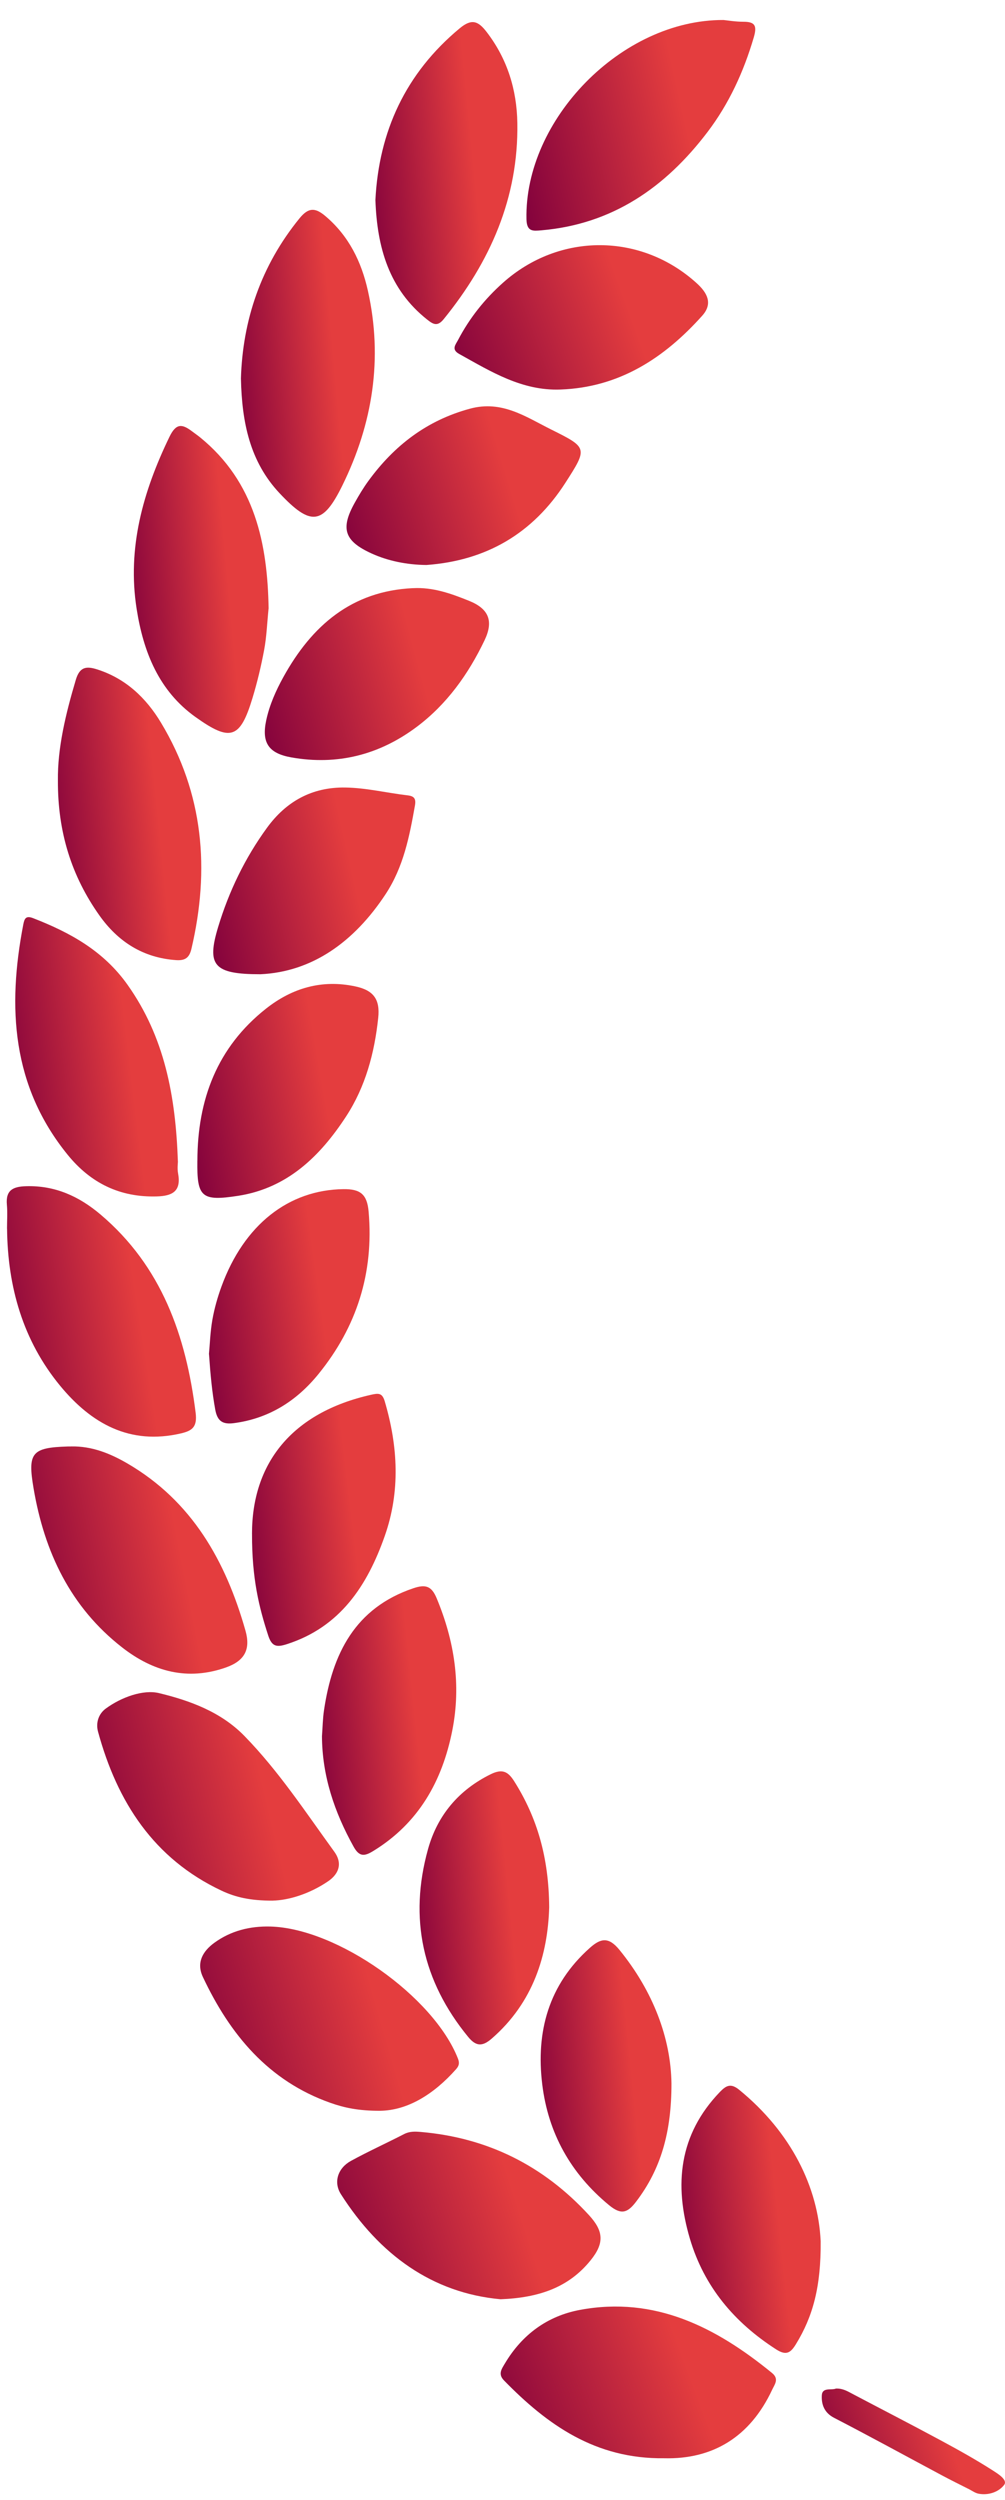
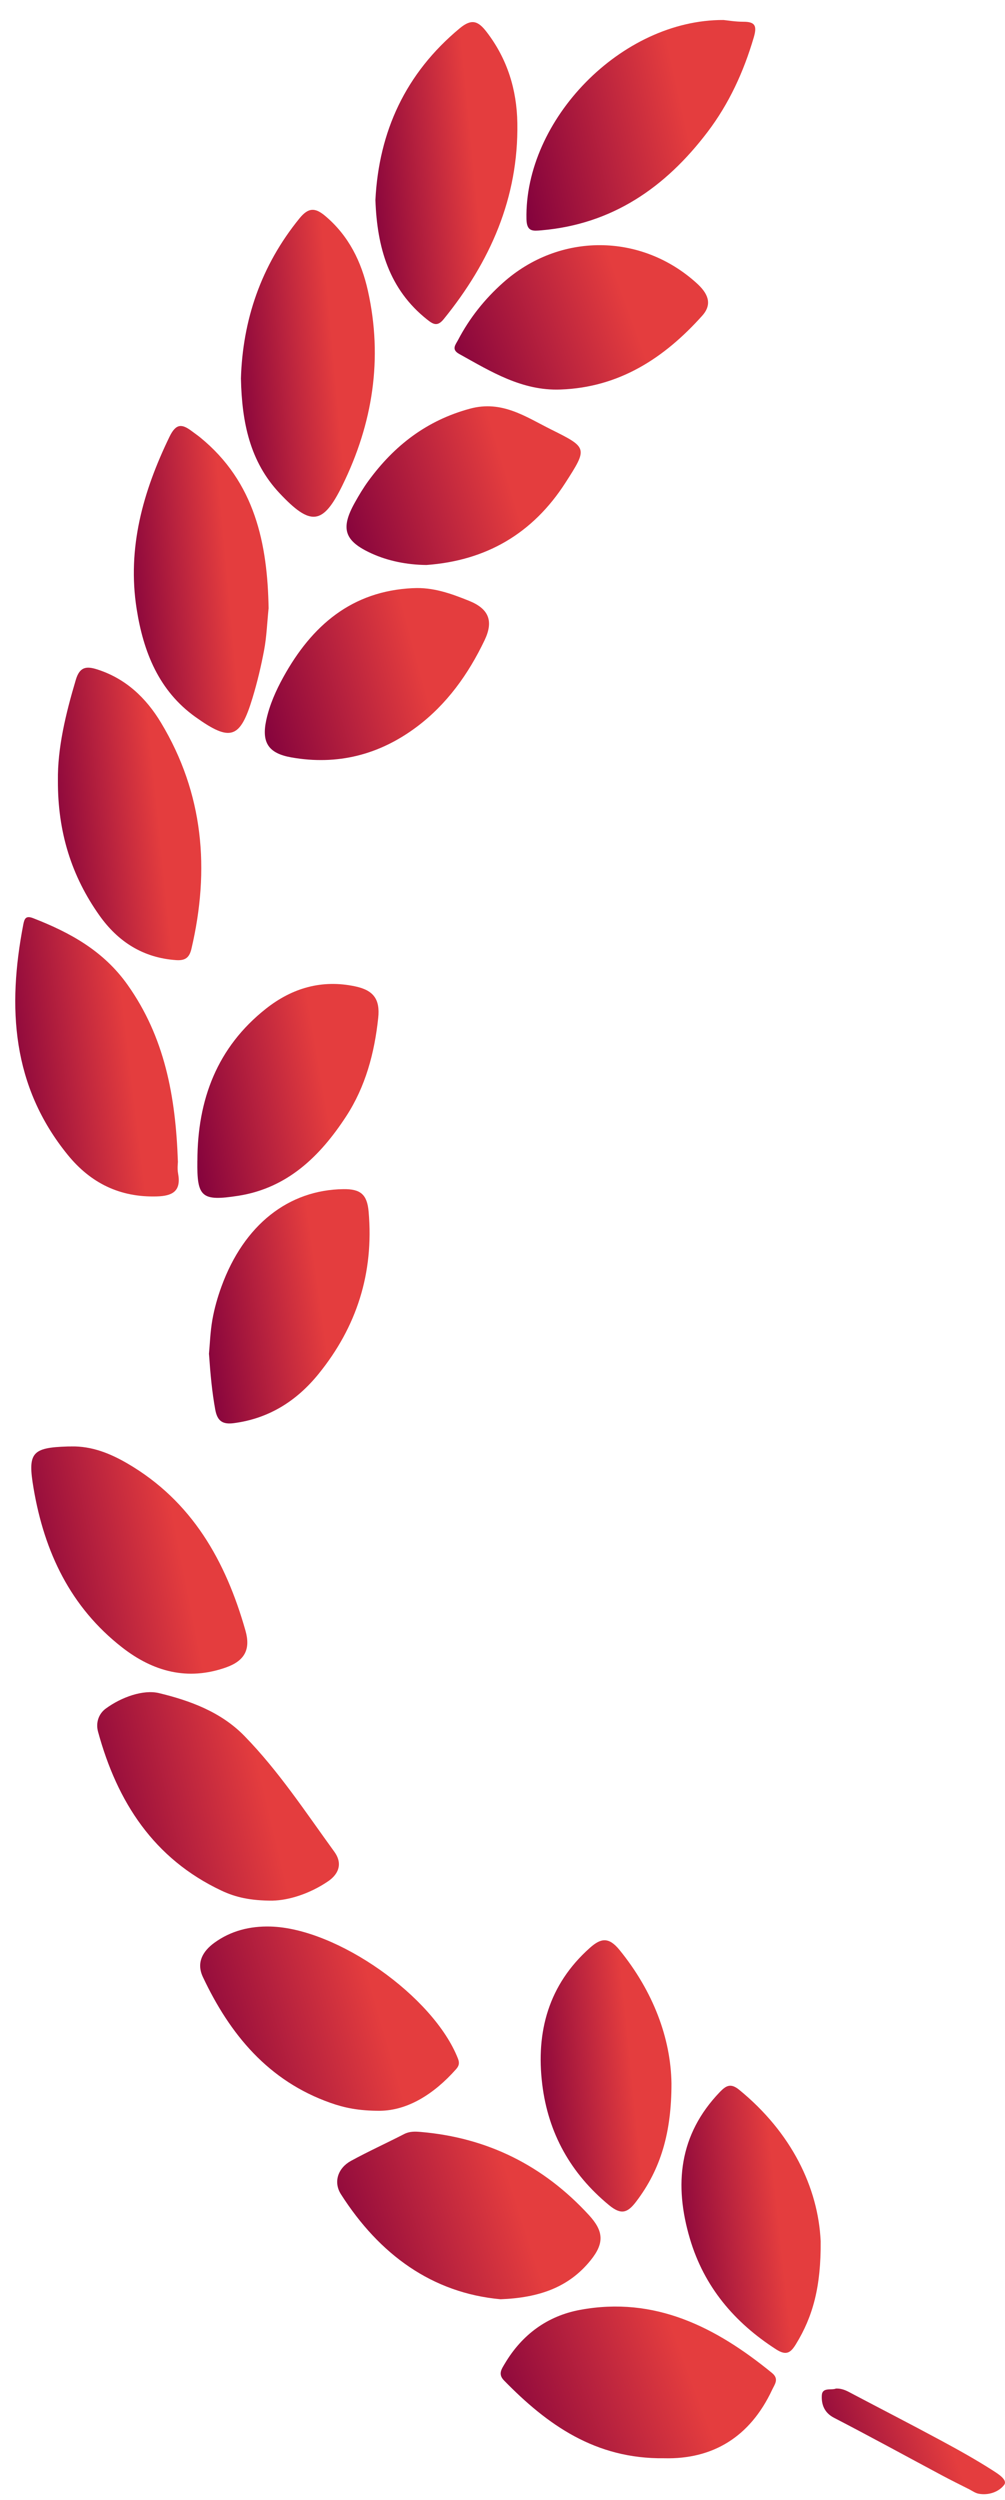
<svg xmlns="http://www.w3.org/2000/svg" width="39" height="97" viewBox="0 0 39 97" fill="none">
  <g clip-path="url(#clip0_5566_17230)">
    <path d="M6.903 45.06C6.816 42.519 6.384 40.23 4.948 38.208C4.016 36.894 2.72 36.183 1.288 35.626C1.007 35.517 0.949 35.635 0.904 35.87C0.283 39.086 0.46 42.144 2.629 44.81C3.522 45.909 4.658 46.462 6.082 46.422C6.697 46.405 7.04 46.218 6.91 45.525C6.874 45.332 6.905 45.126 6.905 45.06H6.903Z" fill="url(#paint0_linear_5566_17230)" />
-     <path d="M0.274 47.673C0.297 49.93 0.888 52.013 2.334 53.769C3.543 55.236 5.041 56.08 7.024 55.616C7.461 55.513 7.66 55.367 7.592 54.815C7.219 51.823 6.271 49.13 3.901 47.123C3.067 46.417 2.135 45.992 1.015 46.025C0.515 46.039 0.216 46.169 0.267 46.743C0.295 47.051 0.272 47.363 0.272 47.672L0.274 47.673Z" fill="url(#paint1_linear_5566_17230)" />
    <path d="M2.761 56.124C2.718 56.124 2.674 56.124 2.629 56.124C1.224 56.167 1.068 56.37 1.304 57.756C1.724 60.226 2.737 62.36 4.741 63.922C5.945 64.86 7.278 65.223 8.766 64.699C9.491 64.443 9.733 64.002 9.526 63.27C8.758 60.563 7.448 58.241 4.943 56.782C4.268 56.389 3.559 56.106 2.761 56.122V56.124Z" fill="url(#paint2_linear_5566_17230)" />
    <path d="M2.247 30.288C2.238 32.294 2.78 33.999 3.859 35.521C4.584 36.543 5.556 37.164 6.832 37.253C7.181 37.277 7.346 37.165 7.428 36.818C8.151 33.737 7.901 30.787 6.248 28.041C5.666 27.073 4.873 26.322 3.764 25.971C3.348 25.839 3.091 25.875 2.942 26.377C2.548 27.7 2.23 29.027 2.247 30.289V30.288Z" fill="url(#paint3_linear_5566_17230)" />
    <path d="M14.749 81.899C15.821 81.887 16.84 81.253 17.696 80.288C17.803 80.167 17.845 80.06 17.772 79.876C16.828 77.464 13.083 74.817 10.49 74.75C9.701 74.73 8.959 74.913 8.313 75.384C7.865 75.712 7.612 76.153 7.873 76.708C8.926 78.944 10.417 80.74 12.818 81.59C13.36 81.782 13.916 81.902 14.747 81.899H14.749Z" fill="url(#paint4_linear_5566_17230)" />
    <path d="M10.424 23.614C10.382 21.11 9.902 18.706 7.763 16.968C7.66 16.885 7.551 16.81 7.445 16.73C7.066 16.445 6.833 16.417 6.576 16.949C5.551 19.067 4.93 21.258 5.303 23.629C5.563 25.288 6.16 26.804 7.588 27.822C8.947 28.793 9.32 28.663 9.798 27.085C9.984 26.472 10.133 25.846 10.251 25.215C10.345 24.715 10.363 24.202 10.422 23.614H10.424Z" fill="url(#paint5_linear_5566_17230)" />
    <path d="M9.35 14.698C9.387 16.398 9.701 17.915 10.848 19.136C12.056 20.422 12.529 20.378 13.286 18.836C14.465 16.437 14.865 13.915 14.276 11.278C14.025 10.154 13.536 9.156 12.634 8.39C12.235 8.051 11.975 8.039 11.622 8.472C10.125 10.312 9.415 12.425 9.349 14.698H9.35Z" fill="url(#paint6_linear_5566_17230)" />
    <path d="M10.58 73.745C11.191 73.733 12.004 73.49 12.732 72.995C13.164 72.7 13.293 72.288 12.976 71.851C11.862 70.316 10.819 68.724 9.487 67.358C8.571 66.417 7.358 65.98 6.17 65.693C5.563 65.547 4.712 65.845 4.1 66.297C3.834 66.494 3.707 66.834 3.805 67.193C4.548 69.92 5.968 72.118 8.592 73.356C9.133 73.612 9.711 73.748 10.58 73.746V73.745Z" fill="url(#paint7_linear_5566_17230)" />
    <path d="M19.425 89.212C20.911 89.154 22.068 88.757 22.92 87.7C23.459 87.033 23.426 86.569 22.855 85.947C21.089 84.024 18.916 82.941 16.325 82.72C16.104 82.701 15.894 82.694 15.683 82.802C14.998 83.155 14.296 83.473 13.621 83.842C13.111 84.121 12.93 84.666 13.23 85.137C14.726 87.482 16.774 88.97 19.425 89.212Z" fill="url(#paint8_linear_5566_17230)" />
    <path d="M25.769 95.381C27.648 95.43 29.105 94.565 29.966 92.719C30.062 92.514 30.242 92.305 29.961 92.074C27.786 90.296 25.419 89.086 22.513 89.623C21.246 89.858 20.258 90.58 19.588 91.712C19.463 91.922 19.319 92.117 19.558 92.362C21.238 94.084 23.106 95.414 25.771 95.381H25.769Z" fill="url(#paint9_linear_5566_17230)" />
    <path d="M14.568 7.76C14.633 9.61 15.099 11.226 16.573 12.397C16.808 12.584 16.975 12.685 17.22 12.381C19.018 10.165 20.124 7.682 20.076 4.772C20.055 3.482 19.689 2.288 18.887 1.244C18.556 0.812 18.305 0.711 17.836 1.101C15.737 2.847 14.703 5.1 14.568 7.759V7.76Z" fill="url(#paint10_linear_5566_17230)" />
    <path d="M28.077 0.776C24.111 0.758 20.346 4.655 20.43 8.504C20.441 8.999 20.682 8.964 21.015 8.936C23.764 8.699 25.825 7.271 27.455 5.124C28.29 4.025 28.859 2.785 29.25 1.454C29.38 1.011 29.313 0.842 28.847 0.844C28.541 0.844 28.235 0.792 28.077 0.776Z" fill="url(#paint11_linear_5566_17230)" />
    <path d="M8.111 52.544C8.166 53.341 8.23 54.022 8.354 54.7C8.436 55.141 8.641 55.275 9.073 55.219C10.434 55.041 11.511 54.358 12.359 53.313C13.844 51.484 14.512 49.393 14.305 47.014C14.247 46.343 13.989 46.13 13.326 46.139C11.203 46.167 9.469 47.515 8.593 49.921C8.442 50.335 8.32 50.766 8.243 51.199C8.158 51.677 8.144 52.168 8.108 52.544H8.111Z" fill="url(#paint12_linear_5566_17230)" />
    <path d="M7.659 45.033C7.639 46.449 7.812 46.62 9.247 46.397C11.154 46.098 12.424 44.862 13.432 43.316C14.183 42.165 14.533 40.857 14.677 39.495C14.754 38.771 14.494 38.422 13.786 38.272C12.494 37.996 11.339 38.333 10.319 39.139C8.427 40.636 7.664 42.663 7.66 45.034L7.659 45.033Z" fill="url(#paint13_linear_5566_17230)" />
-     <path d="M12.494 67.353C12.5 68.904 12.977 70.31 13.721 71.65C13.949 72.061 14.152 72.024 14.492 71.815C16.244 70.739 17.162 69.112 17.552 67.141C17.902 65.368 17.634 63.665 16.943 62.007C16.739 61.519 16.495 61.472 16.039 61.625C13.778 62.389 12.897 64.165 12.573 66.36C12.524 66.688 12.52 67.022 12.495 67.354L12.494 67.353Z" fill="url(#paint14_linear_5566_17230)" />
-     <path d="M21.312 74.004C21.298 72.079 20.85 70.53 19.951 69.108C19.707 68.724 19.482 68.626 19.044 68.84C17.799 69.452 16.974 70.436 16.61 71.746C15.862 74.431 16.395 76.869 18.165 79.03C18.474 79.408 18.72 79.412 19.081 79.099C20.707 77.689 21.258 75.835 21.312 74.004Z" fill="url(#paint15_linear_5566_17230)" />
-     <path d="M9.78 59.516C9.775 61.25 10.051 62.36 10.409 63.461C10.551 63.897 10.745 63.919 11.133 63.794C13.204 63.129 14.255 61.52 14.931 59.597C15.54 57.867 15.445 56.116 14.93 54.37C14.832 54.039 14.685 54.054 14.402 54.117C11.315 54.811 9.777 56.788 9.779 59.516H9.78Z" fill="url(#paint16_linear_5566_17230)" />
    <path d="M16.023 22.82C13.652 22.931 12.1 24.271 10.996 26.271C10.707 26.795 10.462 27.344 10.334 27.933C10.141 28.818 10.421 29.231 11.308 29.388C13.095 29.704 14.722 29.287 16.167 28.206C17.338 27.33 18.174 26.16 18.803 24.845C19.162 24.094 18.968 23.621 18.204 23.313C17.509 23.032 16.803 22.777 16.023 22.821V22.82Z" fill="url(#paint17_linear_5566_17230)" />
    <path d="M26.057 80.832C26.03 79.08 25.347 77.265 24.042 75.66C23.625 75.148 23.32 75.191 22.881 75.586C21.29 77.008 20.793 78.827 21.042 80.872C21.273 82.771 22.149 84.338 23.637 85.563C24.1 85.943 24.347 85.87 24.684 85.427C25.649 84.161 26.06 82.727 26.057 80.832Z" fill="url(#paint18_linear_5566_17230)" />
    <path d="M31.847 86.957C31.749 84.869 30.708 82.739 28.69 81.089C28.364 80.821 28.184 80.91 27.932 81.173C26.348 82.824 26.152 84.765 26.771 86.859C27.323 88.727 28.498 90.114 30.118 91.156C30.517 91.413 30.685 91.285 30.888 90.953C31.542 89.887 31.863 88.73 31.847 86.956V86.957Z" fill="url(#paint19_linear_5566_17230)" />
    <path d="M21.748 15.114C24.027 15.034 25.775 13.897 27.252 12.248C27.675 11.775 27.443 11.358 27.038 10.99C24.879 9.031 21.711 9.017 19.524 10.966C18.809 11.602 18.22 12.341 17.775 13.192C17.68 13.373 17.502 13.558 17.82 13.734C19.051 14.418 20.257 15.17 21.75 15.114H21.748Z" fill="url(#paint20_linear_5566_17230)" />
    <path d="M16.548 21.922C18.865 21.755 20.674 20.705 21.943 18.73C22.809 17.381 22.806 17.371 21.389 16.665C20.4 16.172 19.48 15.521 18.241 15.856C16.565 16.309 15.298 17.285 14.293 18.664C14.099 18.931 13.927 19.217 13.766 19.507C13.202 20.518 13.364 20.995 14.426 21.478C15.058 21.765 15.794 21.915 16.547 21.922H16.548Z" fill="url(#paint21_linear_5566_17230)" />
-     <path d="M10.108 37.801C12.1 37.71 13.736 36.562 14.967 34.689C15.659 33.636 15.89 32.454 16.103 31.252C16.149 30.989 16.072 30.889 15.819 30.86C15.013 30.766 14.222 30.569 13.403 30.556C12.108 30.534 11.104 31.097 10.361 32.118C9.511 33.285 8.884 34.58 8.465 35.968C8.017 37.453 8.281 37.802 10.108 37.801Z" fill="url(#paint22_linear_5566_17230)" />
    <path d="M32.443 92.675C32.271 92.755 31.908 92.61 31.891 92.943C31.873 93.29 31.984 93.615 32.367 93.812C33.773 94.539 35.16 95.301 36.555 96.046C36.904 96.233 37.259 96.407 37.612 96.586C37.729 96.646 37.843 96.73 37.967 96.755C38.361 96.835 38.766 96.682 38.967 96.415C39.115 96.218 38.717 95.978 38.525 95.854C37.86 95.428 37.168 95.044 36.472 94.669C35.35 94.064 34.217 93.482 33.089 92.887C32.895 92.785 32.707 92.666 32.443 92.677V92.675Z" fill="url(#paint23_linear_5566_17230)" />
  </g>
  <defs>
    <linearGradient id="paint0_linear_5566_17230" x1="3.768" y1="30.649" x2="-1.353" y2="31.268" gradientUnits="userSpaceOnUse">
      <stop stop-color="#E43D3E" />
      <stop offset="1" stop-color="#80003D" />
    </linearGradient>
    <linearGradient id="paint1_linear_5566_17230" x1="3.938" y1="41.596" x2="-1.934" y2="42.512" gradientUnits="userSpaceOnUse">
      <stop stop-color="#E43D3E" />
      <stop offset="1" stop-color="#80003D" />
    </linearGradient>
    <linearGradient id="paint2_linear_5566_17230" x1="5.41" y1="52.106" x2="-1.201" y2="53.404" gradientUnits="userSpaceOnUse">
      <stop stop-color="#E43D3E" />
      <stop offset="1" stop-color="#80003D" />
    </linearGradient>
    <linearGradient id="paint3_linear_5566_17230" x1="5.032" y1="20.736" x2="0.521" y2="21.193" gradientUnits="userSpaceOnUse">
      <stop stop-color="#E43D3E" />
      <stop offset="1" stop-color="#80003D" />
    </linearGradient>
    <linearGradient id="paint4_linear_5566_17230" x1="12.794" y1="71.492" x2="5.209" y2="73.691" gradientUnits="userSpaceOnUse">
      <stop stop-color="#E43D3E" />
      <stop offset="1" stop-color="#80003D" />
    </linearGradient>
    <linearGradient id="paint5_linear_5566_17230" x1="7.812" y1="11.106" x2="3.563" y2="11.491" gradientUnits="userSpaceOnUse">
      <stop stop-color="#E43D3E" />
      <stop offset="1" stop-color="#80003D" />
    </linearGradient>
    <linearGradient id="paint6_linear_5566_17230" x1="11.95" y1="2.717" x2="7.729" y2="3.097" gradientUnits="userSpaceOnUse">
      <stop stop-color="#E43D3E" />
      <stop offset="1" stop-color="#80003D" />
    </linearGradient>
    <linearGradient id="paint7_linear_5566_17230" x1="8.467" y1="61.971" x2="1.202" y2="63.711" gradientUnits="userSpaceOnUse">
      <stop stop-color="#E43D3E" />
      <stop offset="1" stop-color="#80003D" />
    </linearGradient>
    <linearGradient id="paint8_linear_5566_17230" x1="18.201" y1="79.747" x2="10.628" y2="82.205" gradientUnits="userSpaceOnUse">
      <stop stop-color="#E43D3E" />
      <stop offset="1" stop-color="#80003D" />
    </linearGradient>
    <linearGradient id="paint9_linear_5566_17230" x1="24.777" y1="86.813" x2="17.105" y2="89.687" gradientUnits="userSpaceOnUse">
      <stop stop-color="#E43D3E" />
      <stop offset="1" stop-color="#80003D" />
    </linearGradient>
    <linearGradient id="paint10_linear_5566_17230" x1="17.326" y1="-4.478" x2="12.856" y2="-4.044" gradientUnits="userSpaceOnUse">
      <stop stop-color="#E43D3E" />
      <stop offset="1" stop-color="#80003D" />
    </linearGradient>
    <linearGradient id="paint11_linear_5566_17230" x1="24.874" y1="-2.946" x2="17.95" y2="-1.393" gradientUnits="userSpaceOnUse">
      <stop stop-color="#E43D3E" />
      <stop offset="1" stop-color="#80003D" />
    </linearGradient>
    <linearGradient id="paint12_linear_5566_17230" x1="11.229" y1="41.999" x2="6.224" y2="42.707" gradientUnits="userSpaceOnUse">
      <stop stop-color="#E43D3E" />
      <stop offset="1" stop-color="#80003D" />
    </linearGradient>
    <linearGradient id="paint13_linear_5566_17230" x1="11.178" y1="34.396" x2="5.59" y2="35.374" gradientUnits="userSpaceOnUse">
      <stop stop-color="#E43D3E" />
      <stop offset="1" stop-color="#80003D" />
    </linearGradient>
    <linearGradient id="paint14_linear_5566_17230" x1="15.102" y1="56.802" x2="10.88" y2="57.238" gradientUnits="userSpaceOnUse">
      <stop stop-color="#E43D3E" />
      <stop offset="1" stop-color="#80003D" />
    </linearGradient>
    <linearGradient id="paint15_linear_5566_17230" x1="18.8" y1="63.903" x2="14.719" y2="64.304" gradientUnits="userSpaceOnUse">
      <stop stop-color="#E43D3E" />
      <stop offset="1" stop-color="#80003D" />
    </linearGradient>
    <linearGradient id="paint16_linear_5566_17230" x1="12.569" y1="49.627" x2="8.067" y2="50.157" gradientUnits="userSpaceOnUse">
      <stop stop-color="#E43D3E" />
      <stop offset="1" stop-color="#80003D" />
    </linearGradient>
    <linearGradient id="paint17_linear_5566_17230" x1="14.632" y1="19.777" x2="7.988" y2="21.565" gradientUnits="userSpaceOnUse">
      <stop stop-color="#E43D3E" />
      <stop offset="1" stop-color="#80003D" />
    </linearGradient>
    <linearGradient id="paint18_linear_5566_17230" x1="23.522" y1="70.49" x2="19.406" y2="70.9" gradientUnits="userSpaceOnUse">
      <stop stop-color="#E43D3E" />
      <stop offset="1" stop-color="#80003D" />
    </linearGradient>
    <linearGradient id="paint19_linear_5566_17230" x1="29.149" y1="76.206" x2="24.776" y2="76.677" gradientUnits="userSpaceOnUse">
      <stop stop-color="#E43D3E" />
      <stop offset="1" stop-color="#80003D" />
    </linearGradient>
    <linearGradient id="paint20_linear_5566_17230" x1="22.564" y1="6.96" x2="15.442" y2="9.542" gradientUnits="userSpaceOnUse">
      <stop stop-color="#E43D3E" />
      <stop offset="1" stop-color="#80003D" />
    </linearGradient>
    <linearGradient id="paint21_linear_5566_17230" x1="17.997" y1="12.96" x2="11.186" y2="15.036" gradientUnits="userSpaceOnUse">
      <stop stop-color="#E43D3E" />
      <stop offset="1" stop-color="#80003D" />
    </linearGradient>
    <linearGradient id="paint22_linear_5566_17230" x1="12.2" y1="27.255" x2="6.084" y2="28.622" gradientUnits="userSpaceOnUse">
      <stop stop-color="#E43D3E" />
      <stop offset="1" stop-color="#80003D" />
    </linearGradient>
    <linearGradient id="paint23_linear_5566_17230" x1="35.448" y1="90.808" x2="30.287" y2="92.656" gradientUnits="userSpaceOnUse">
      <stop stop-color="#E43D3E" />
      <stop offset="1" stop-color="#80003D" />
    </linearGradient>
    <clipPath id="clip0_5566_17230">
      <rect width="38.737" height="96" fill="white" transform="matrix(-1 0 0 1 39 0.776)" />
    </clipPath>
  </defs>
</svg>